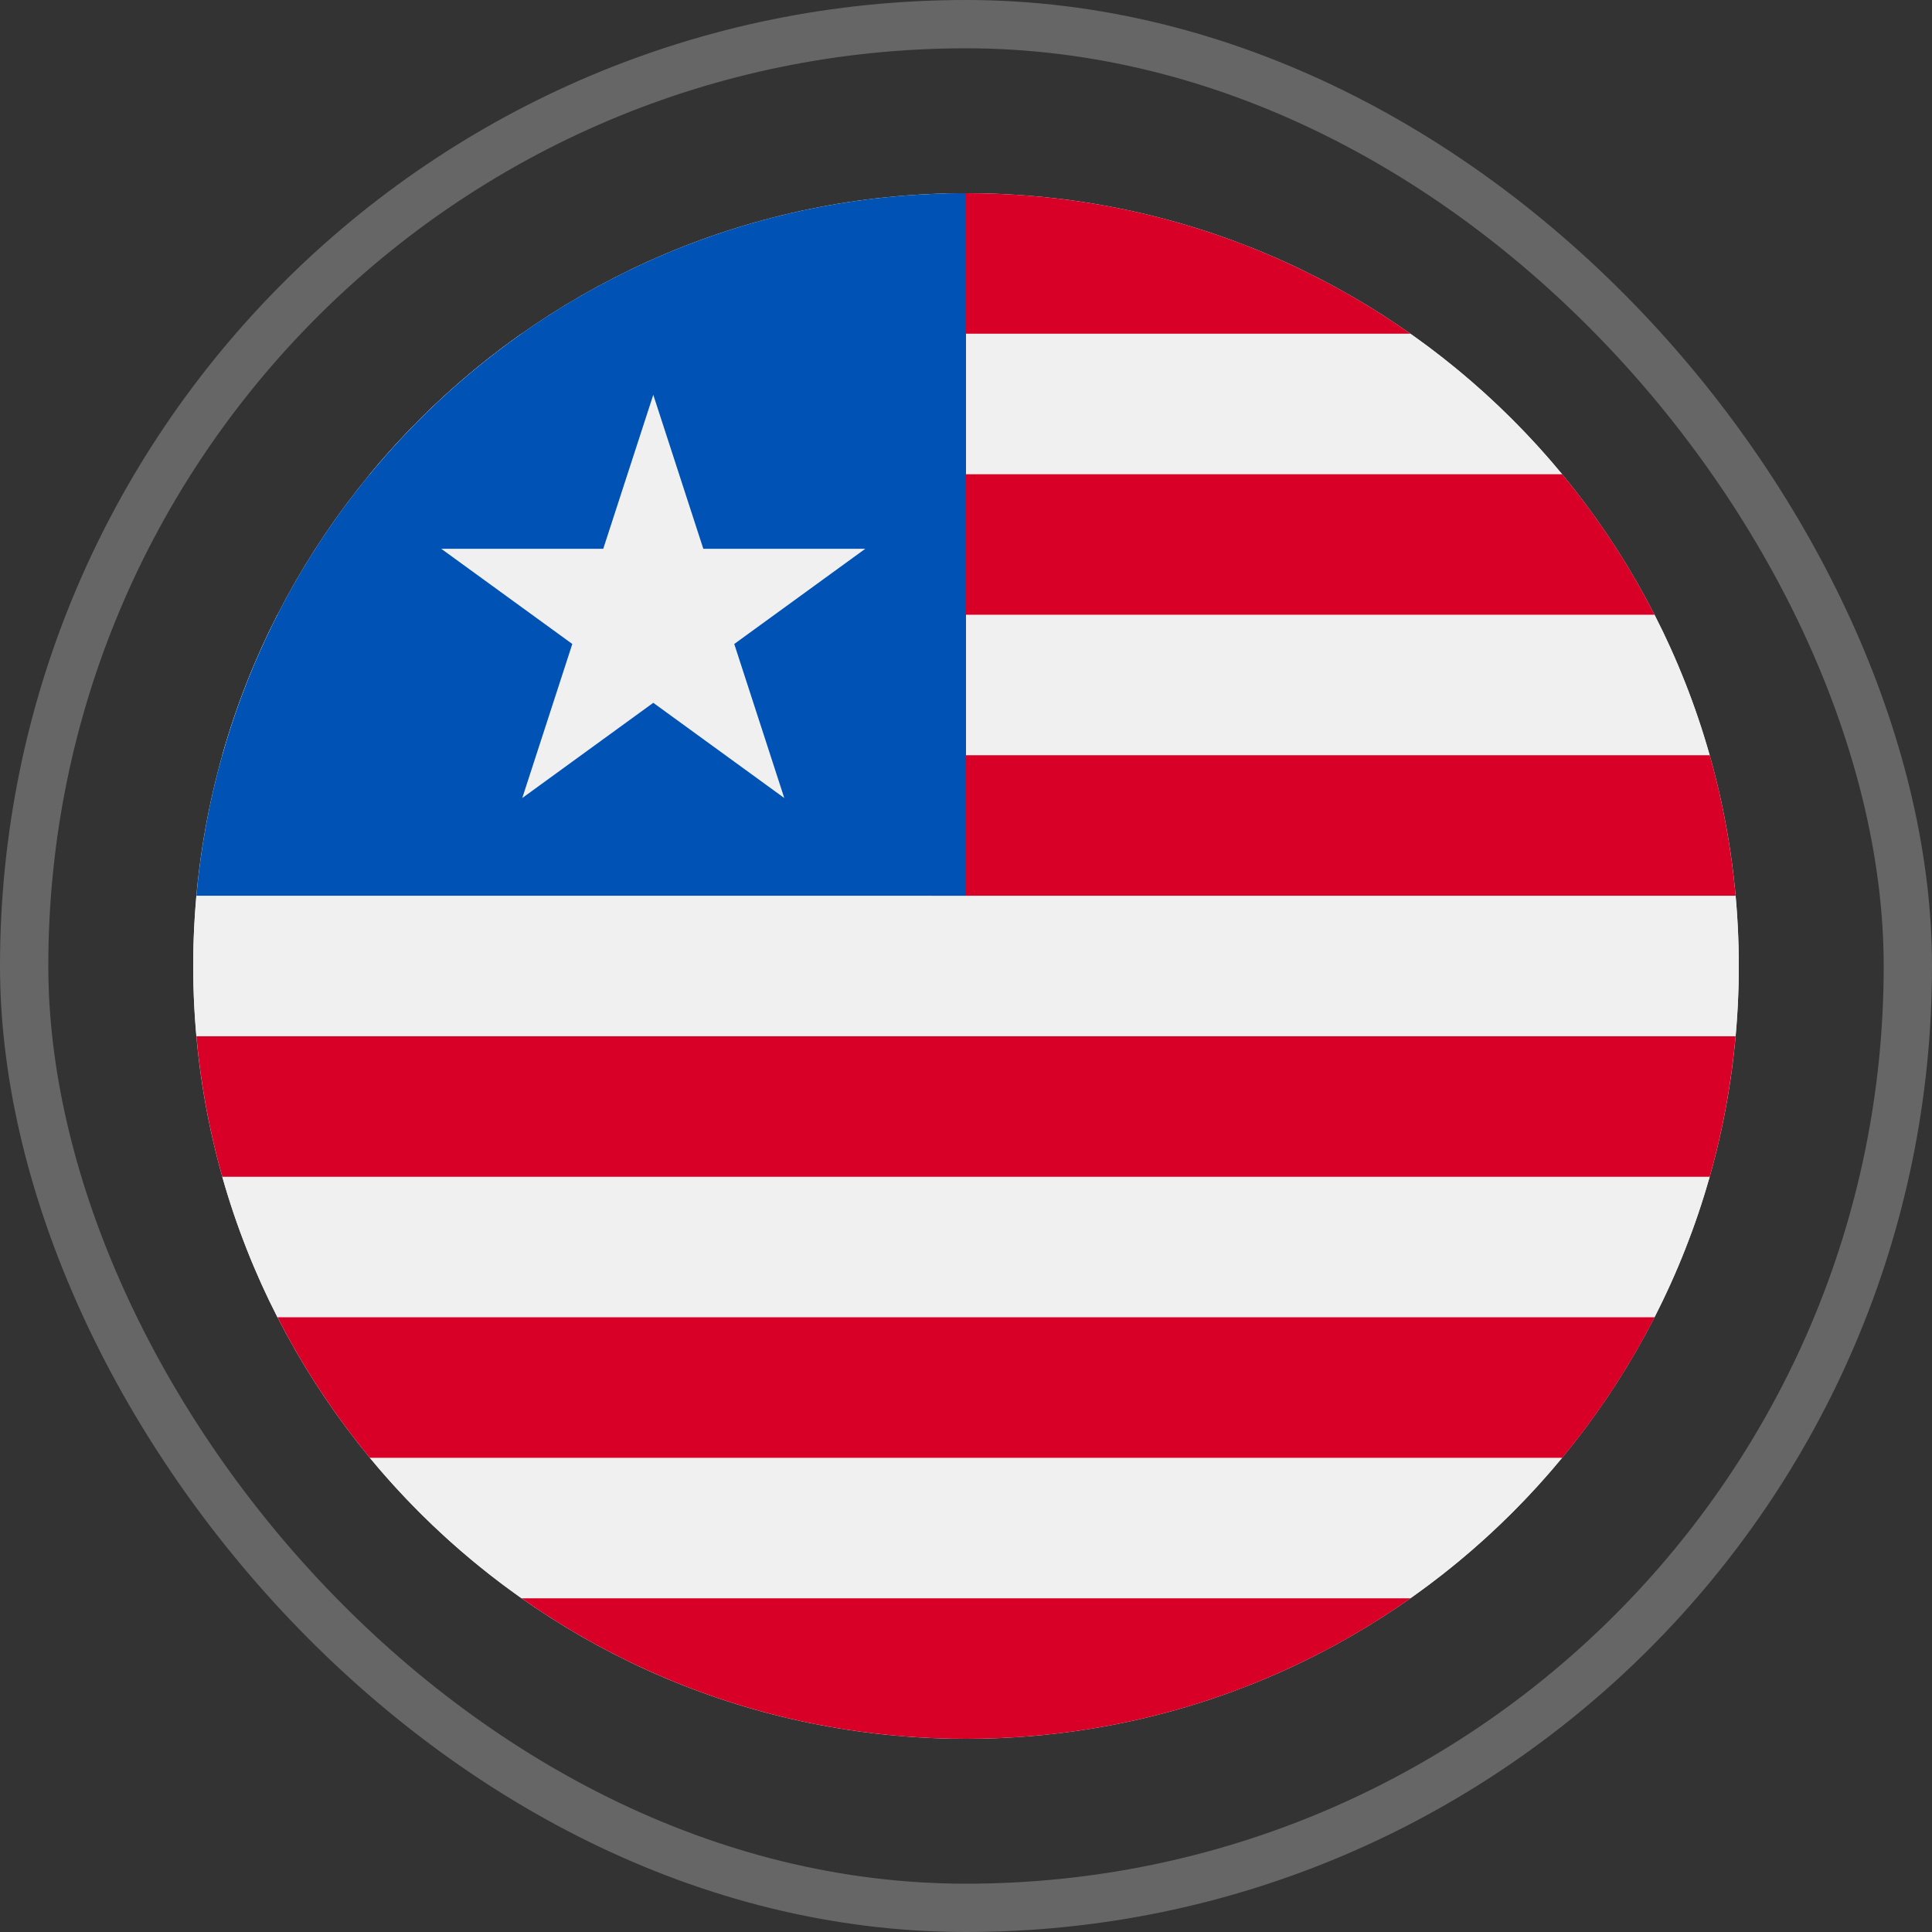
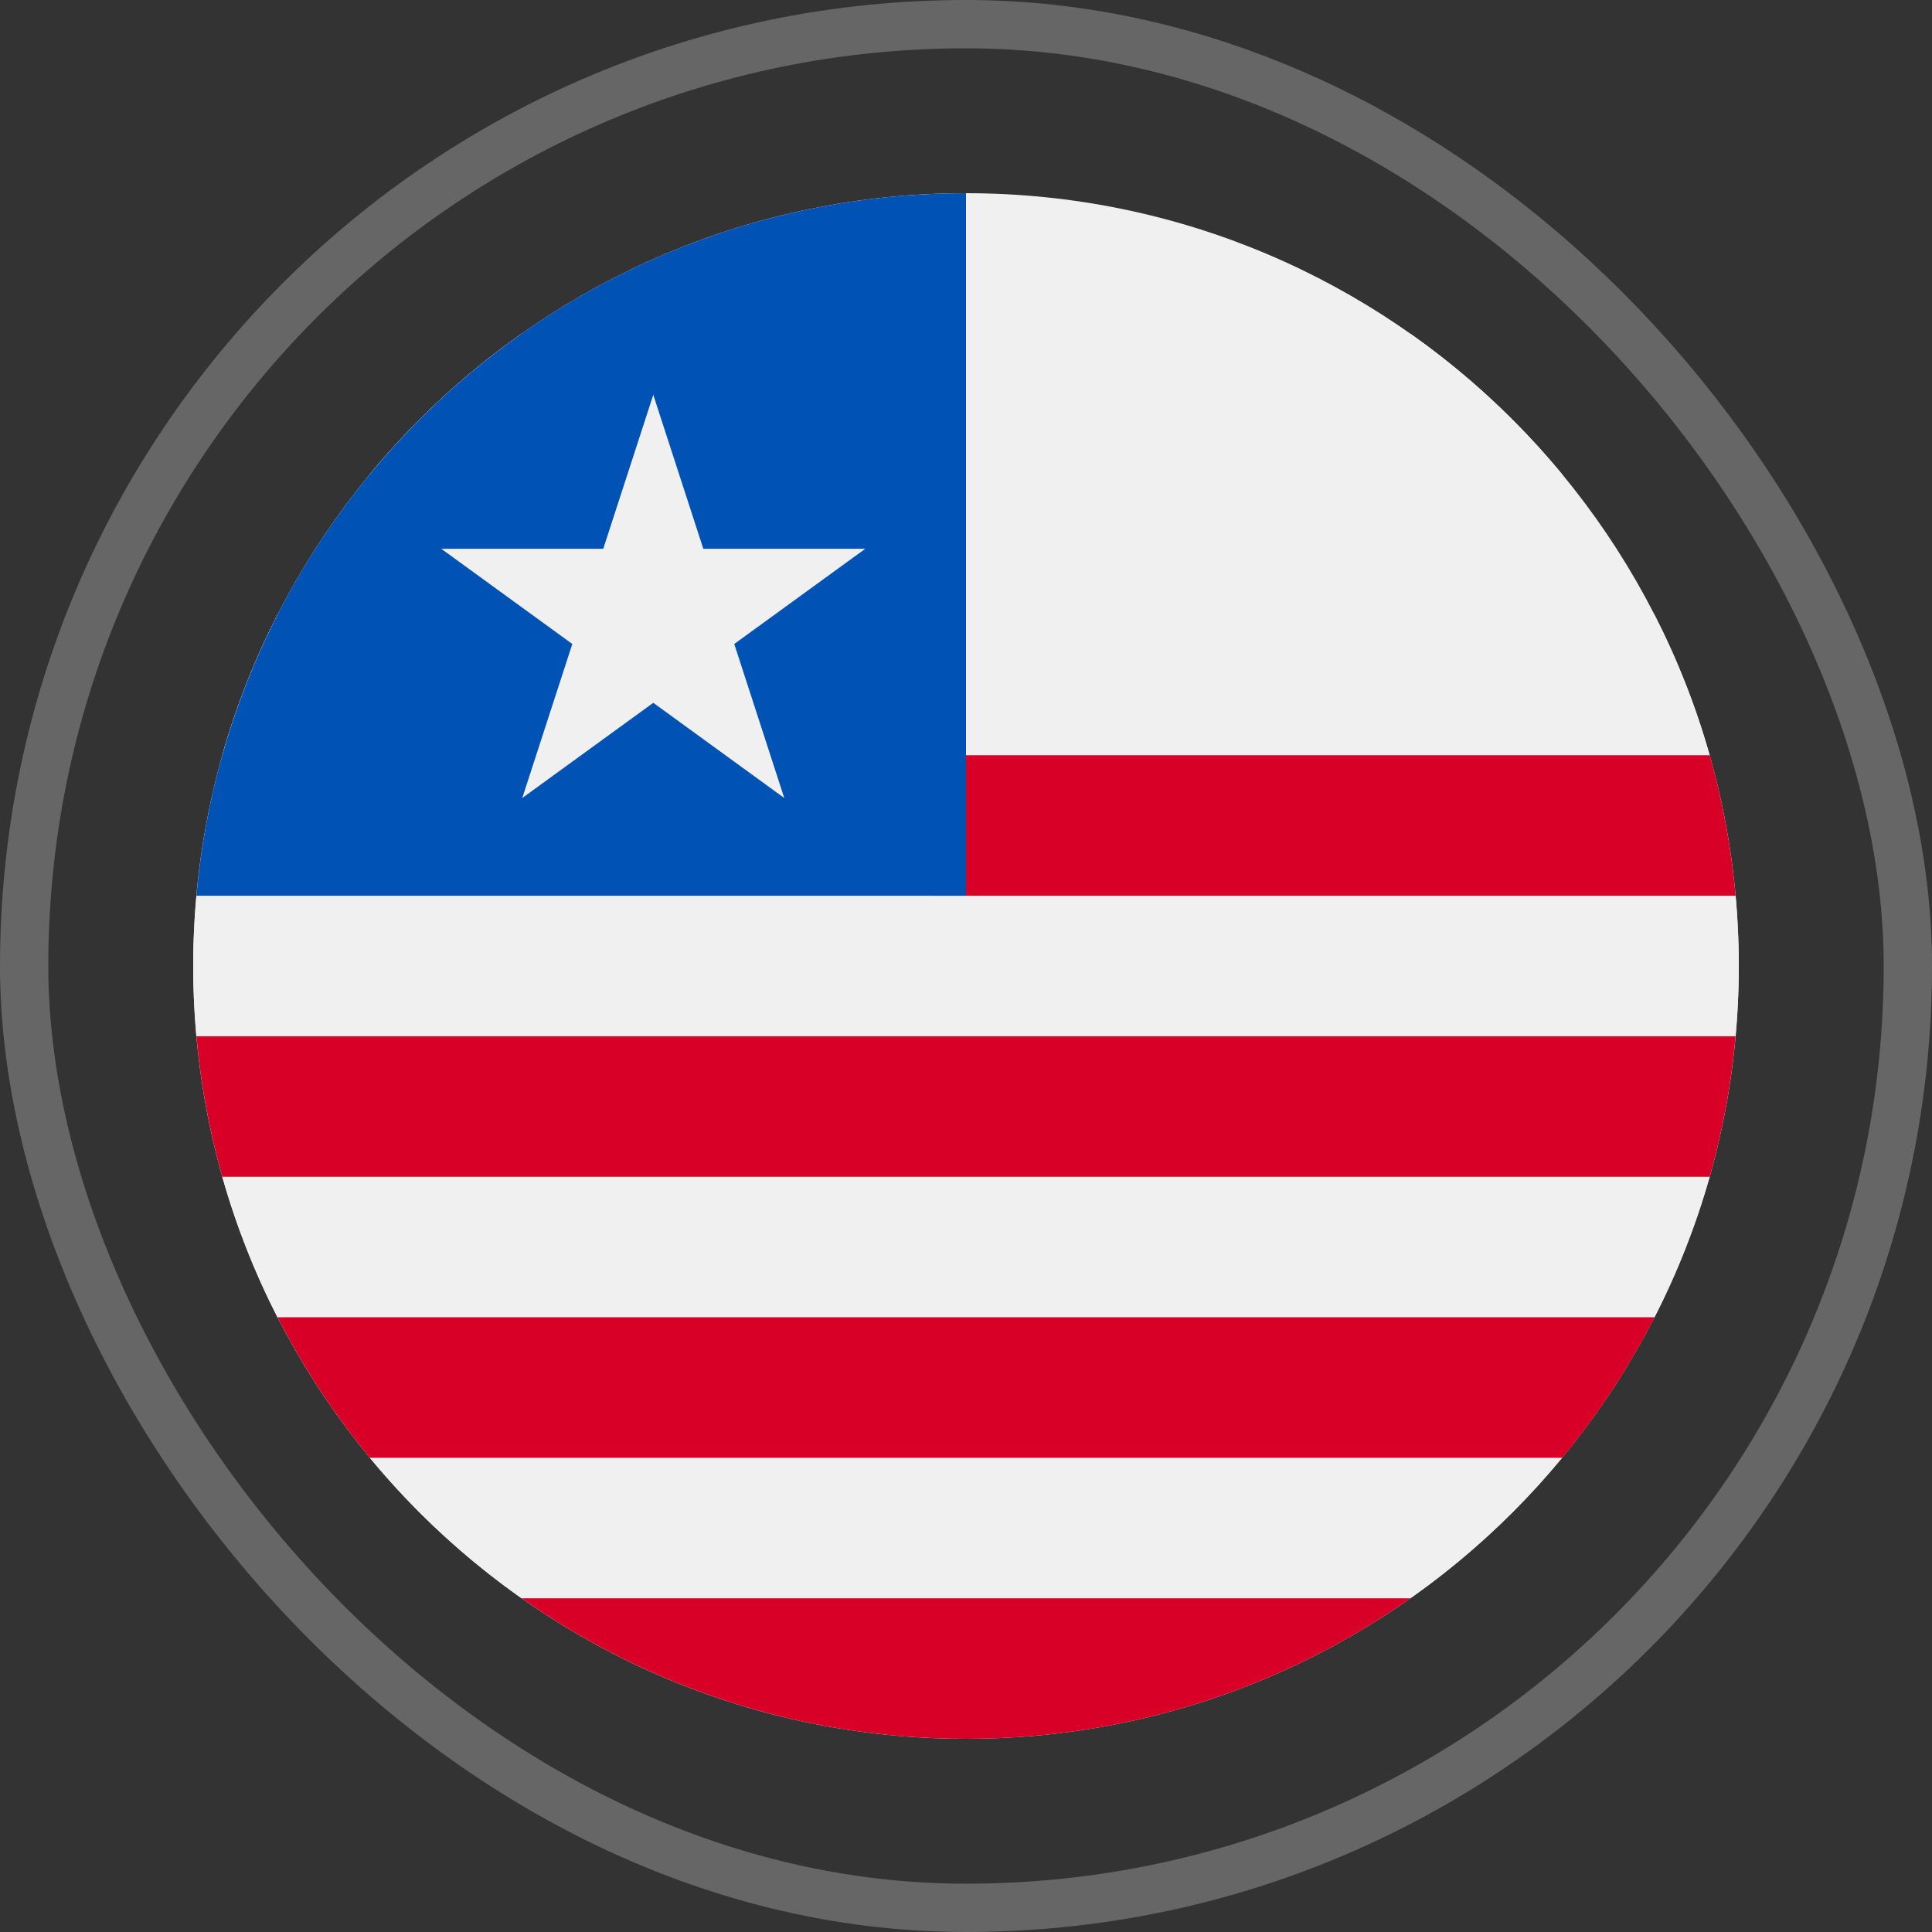
<svg xmlns="http://www.w3.org/2000/svg" width="80" height="80" viewBox="0 0 80 80" fill="none">
  <rect x="0" y="0" width="80" height="80" fill="#333333" stroke="none" />
  <rect x="1" y="1" width="78" height="78" rx="39" stroke="white" stroke-opacity="0.25" stroke-width="2" />
  <g clip-path="url(#clip0_554_3131)">
    <path d="M40 72C57.673 72 72 57.673 72 40C72 22.327 57.673 8 40 8C22.327 8 8 22.327 8 40C8 57.673 22.327 72 40 72Z" fill="#F0F0F0" />
    <path d="M15.312 19.637H64.683C62.86 17.428 60.745 15.47 58.399 13.818H21.597C19.251 15.47 17.136 17.428 15.312 19.637Z" fill="#F0F0F0" />
    <path d="M8 40C8 40.981 8.047 41.951 8.133 42.909H71.867C71.953 41.951 72 40.981 72 40C72 39.019 71.953 38.049 71.867 37.091H8.133C8.047 38.049 8 39.019 8 40H8Z" fill="#F0F0F0" />
    <path d="M11.488 54.545H68.509C69.451 52.702 70.219 50.756 70.793 48.727H9.203C9.777 50.756 10.546 52.702 11.488 54.545Z" fill="#F0F0F0" />
    <path d="M21.597 66.182H58.399C60.745 64.53 62.86 62.572 64.683 60.364H15.312C17.136 62.572 19.251 64.53 21.597 66.182Z" fill="#F0F0F0" />
    <path d="M9.203 31.273H70.793C70.22 29.244 69.451 27.298 68.509 25.455H11.488C10.546 27.298 9.777 29.244 9.203 31.273Z" fill="#F0F0F0" />
-     <path d="M23.305 13.818H58.401C53.196 10.153 46.85 8 40 8C35.826 8 28.51 10.153 23.305 13.818Z" fill="#D80027" />
-     <path d="M38.609 25.455H68.511C67.447 23.373 66.162 21.423 64.686 19.637H38.609V25.455Z" fill="#D80027" />
    <path d="M38.609 37.091H71.868C71.688 35.093 71.326 33.148 70.796 31.273H38.609V37.091Z" fill="#D80027" />
    <path d="M9.205 48.727H70.795C71.325 46.853 71.687 44.907 71.867 42.909H8.133C8.313 44.907 8.675 46.852 9.205 48.727Z" fill="#D80027" />
    <path d="M15.317 60.364H64.688C66.164 58.577 67.449 56.627 68.513 54.545H11.492C12.556 56.627 13.842 58.577 15.317 60.364Z" fill="#D80027" />
    <path d="M40.002 72C46.852 72 53.198 69.847 58.403 66.182H21.602C26.807 69.847 33.153 72 40.002 72Z" fill="#D80027" />
    <path d="M9.205 31.273C8.674 33.148 8.313 35.093 8.133 37.091H40V8C25.352 8 13.004 17.841 9.205 31.273Z" fill="#0052B4" />
    <path d="M27.051 16.348L29.123 22.725H35.828L30.404 26.666L32.475 33.044L27.051 29.102L21.626 33.044L23.698 26.666L18.273 22.725H24.979L27.051 16.348Z" fill="#F0F0F0" />
  </g>
  <defs>
    <clipPath id="clip0_554_3131">
      <rect width="64" height="64" fill="white" transform="translate(8 8)" />
    </clipPath>
  </defs>
</svg>